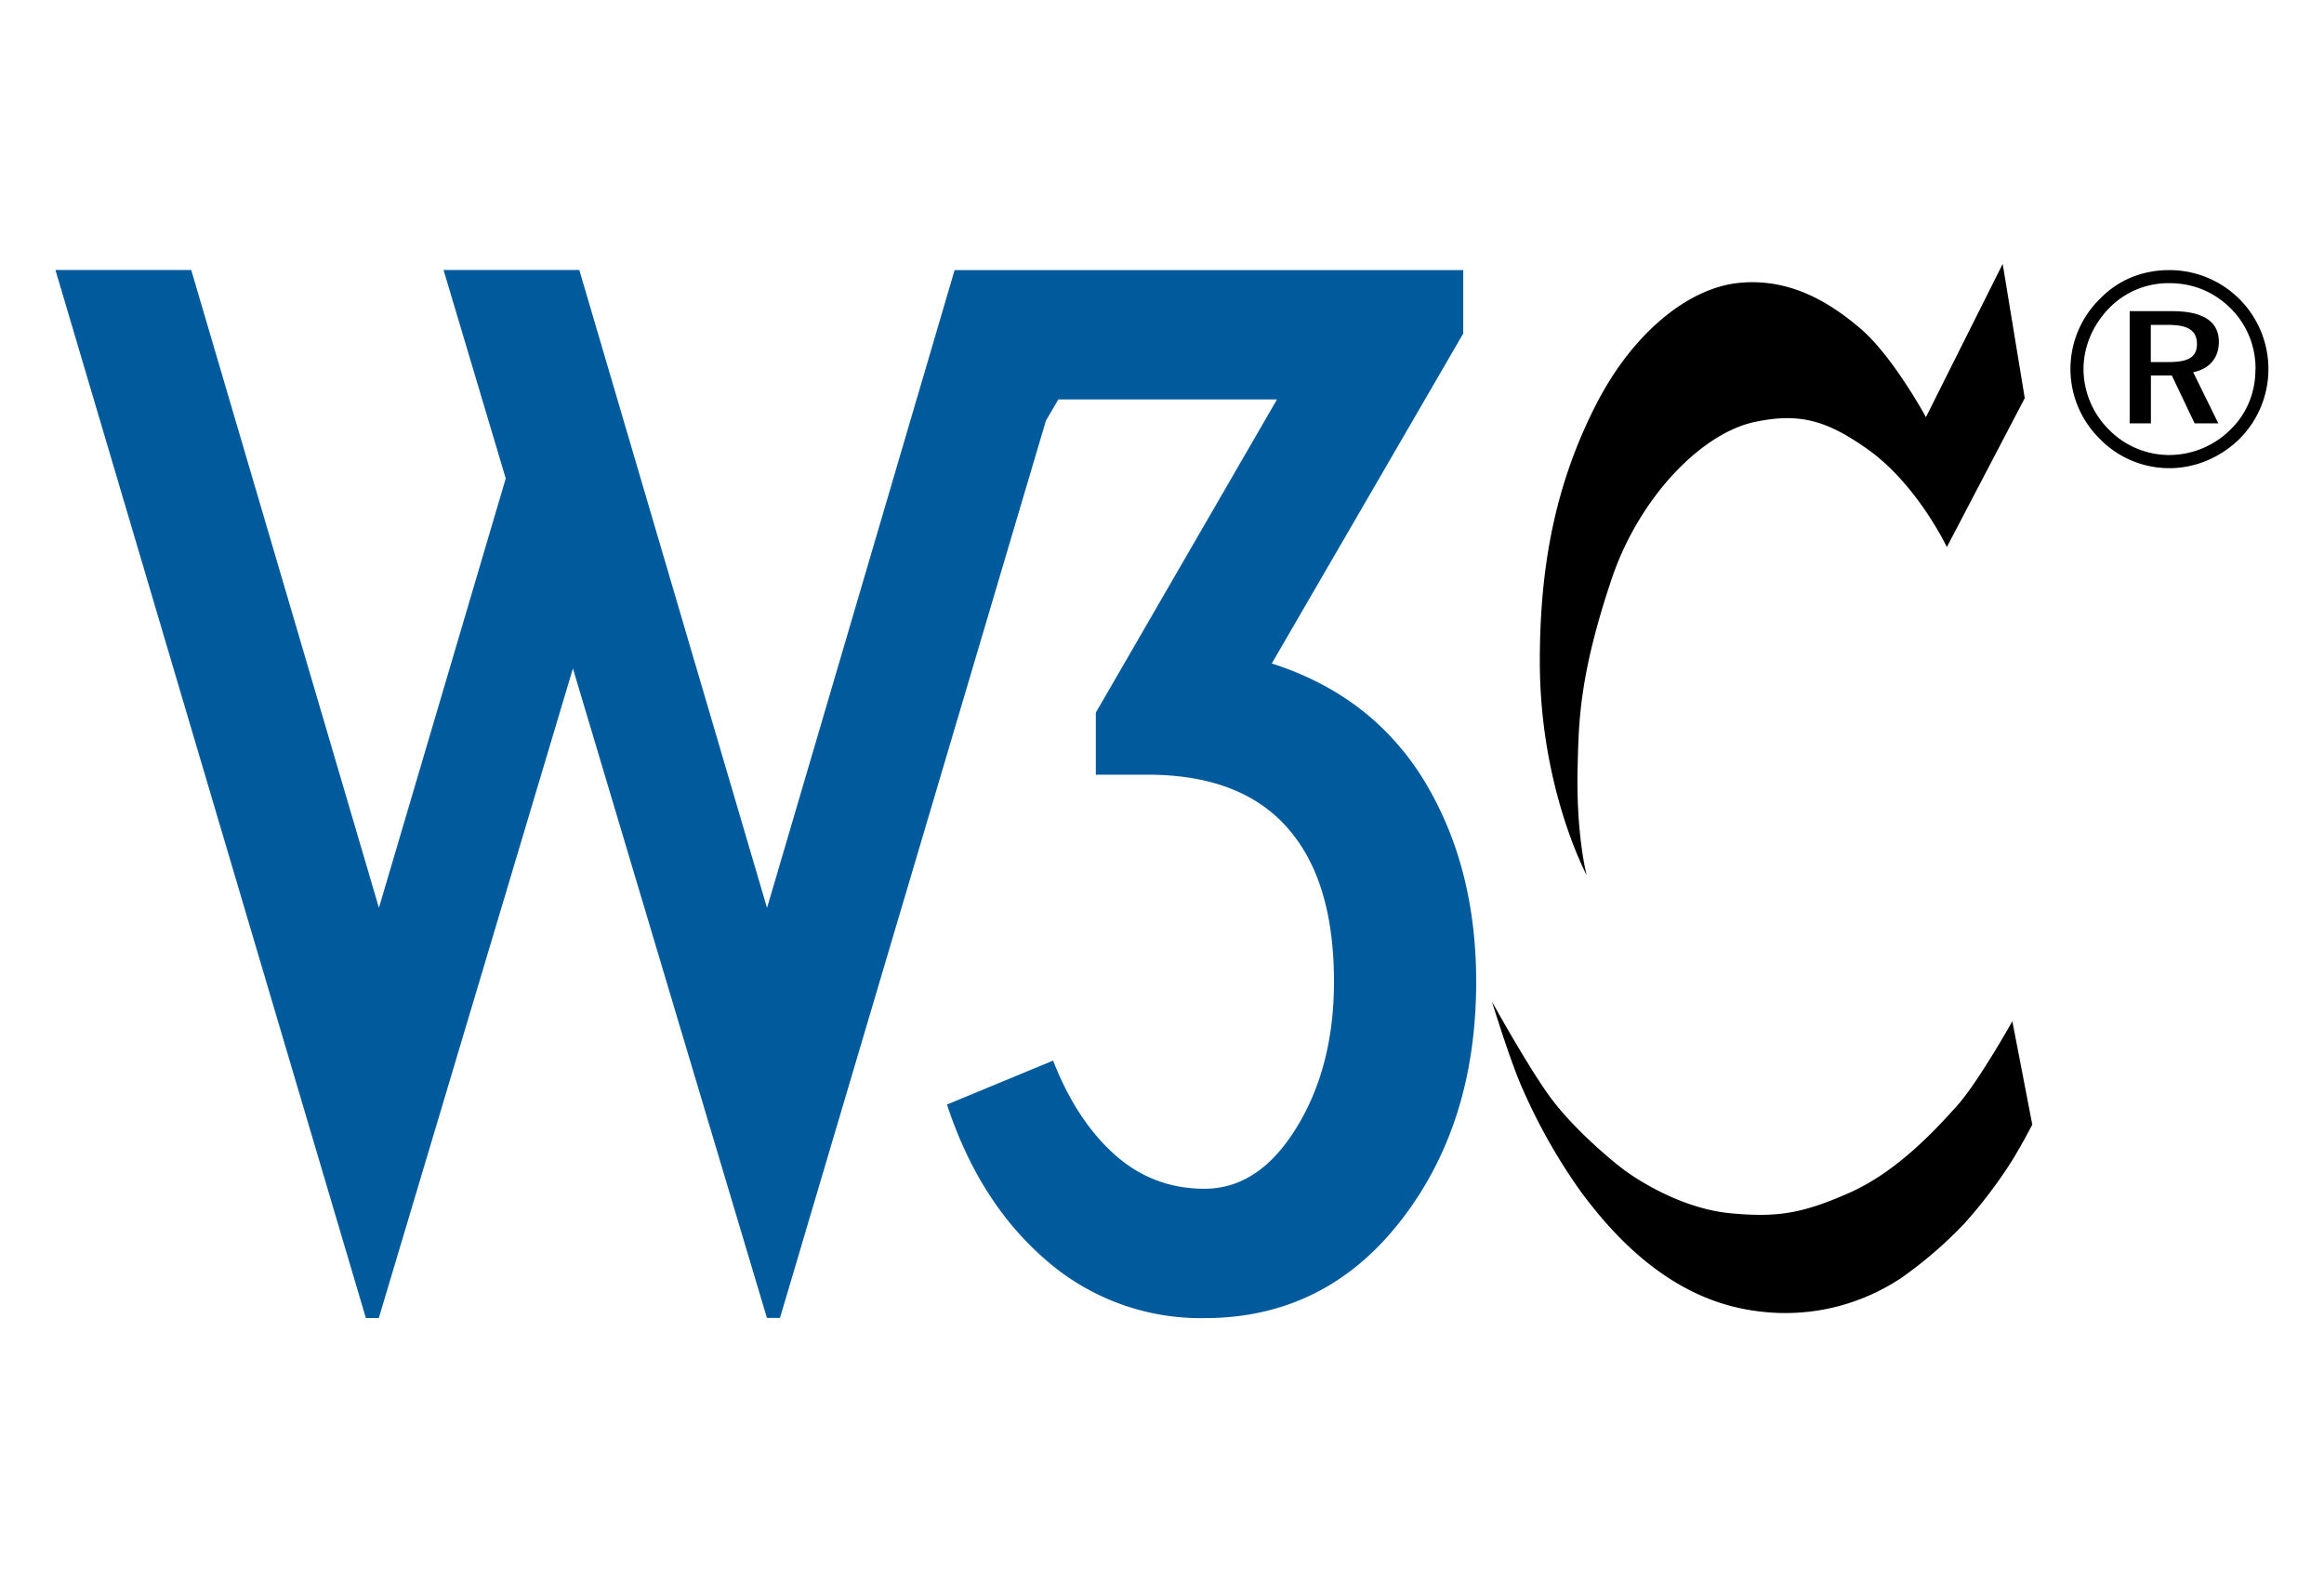
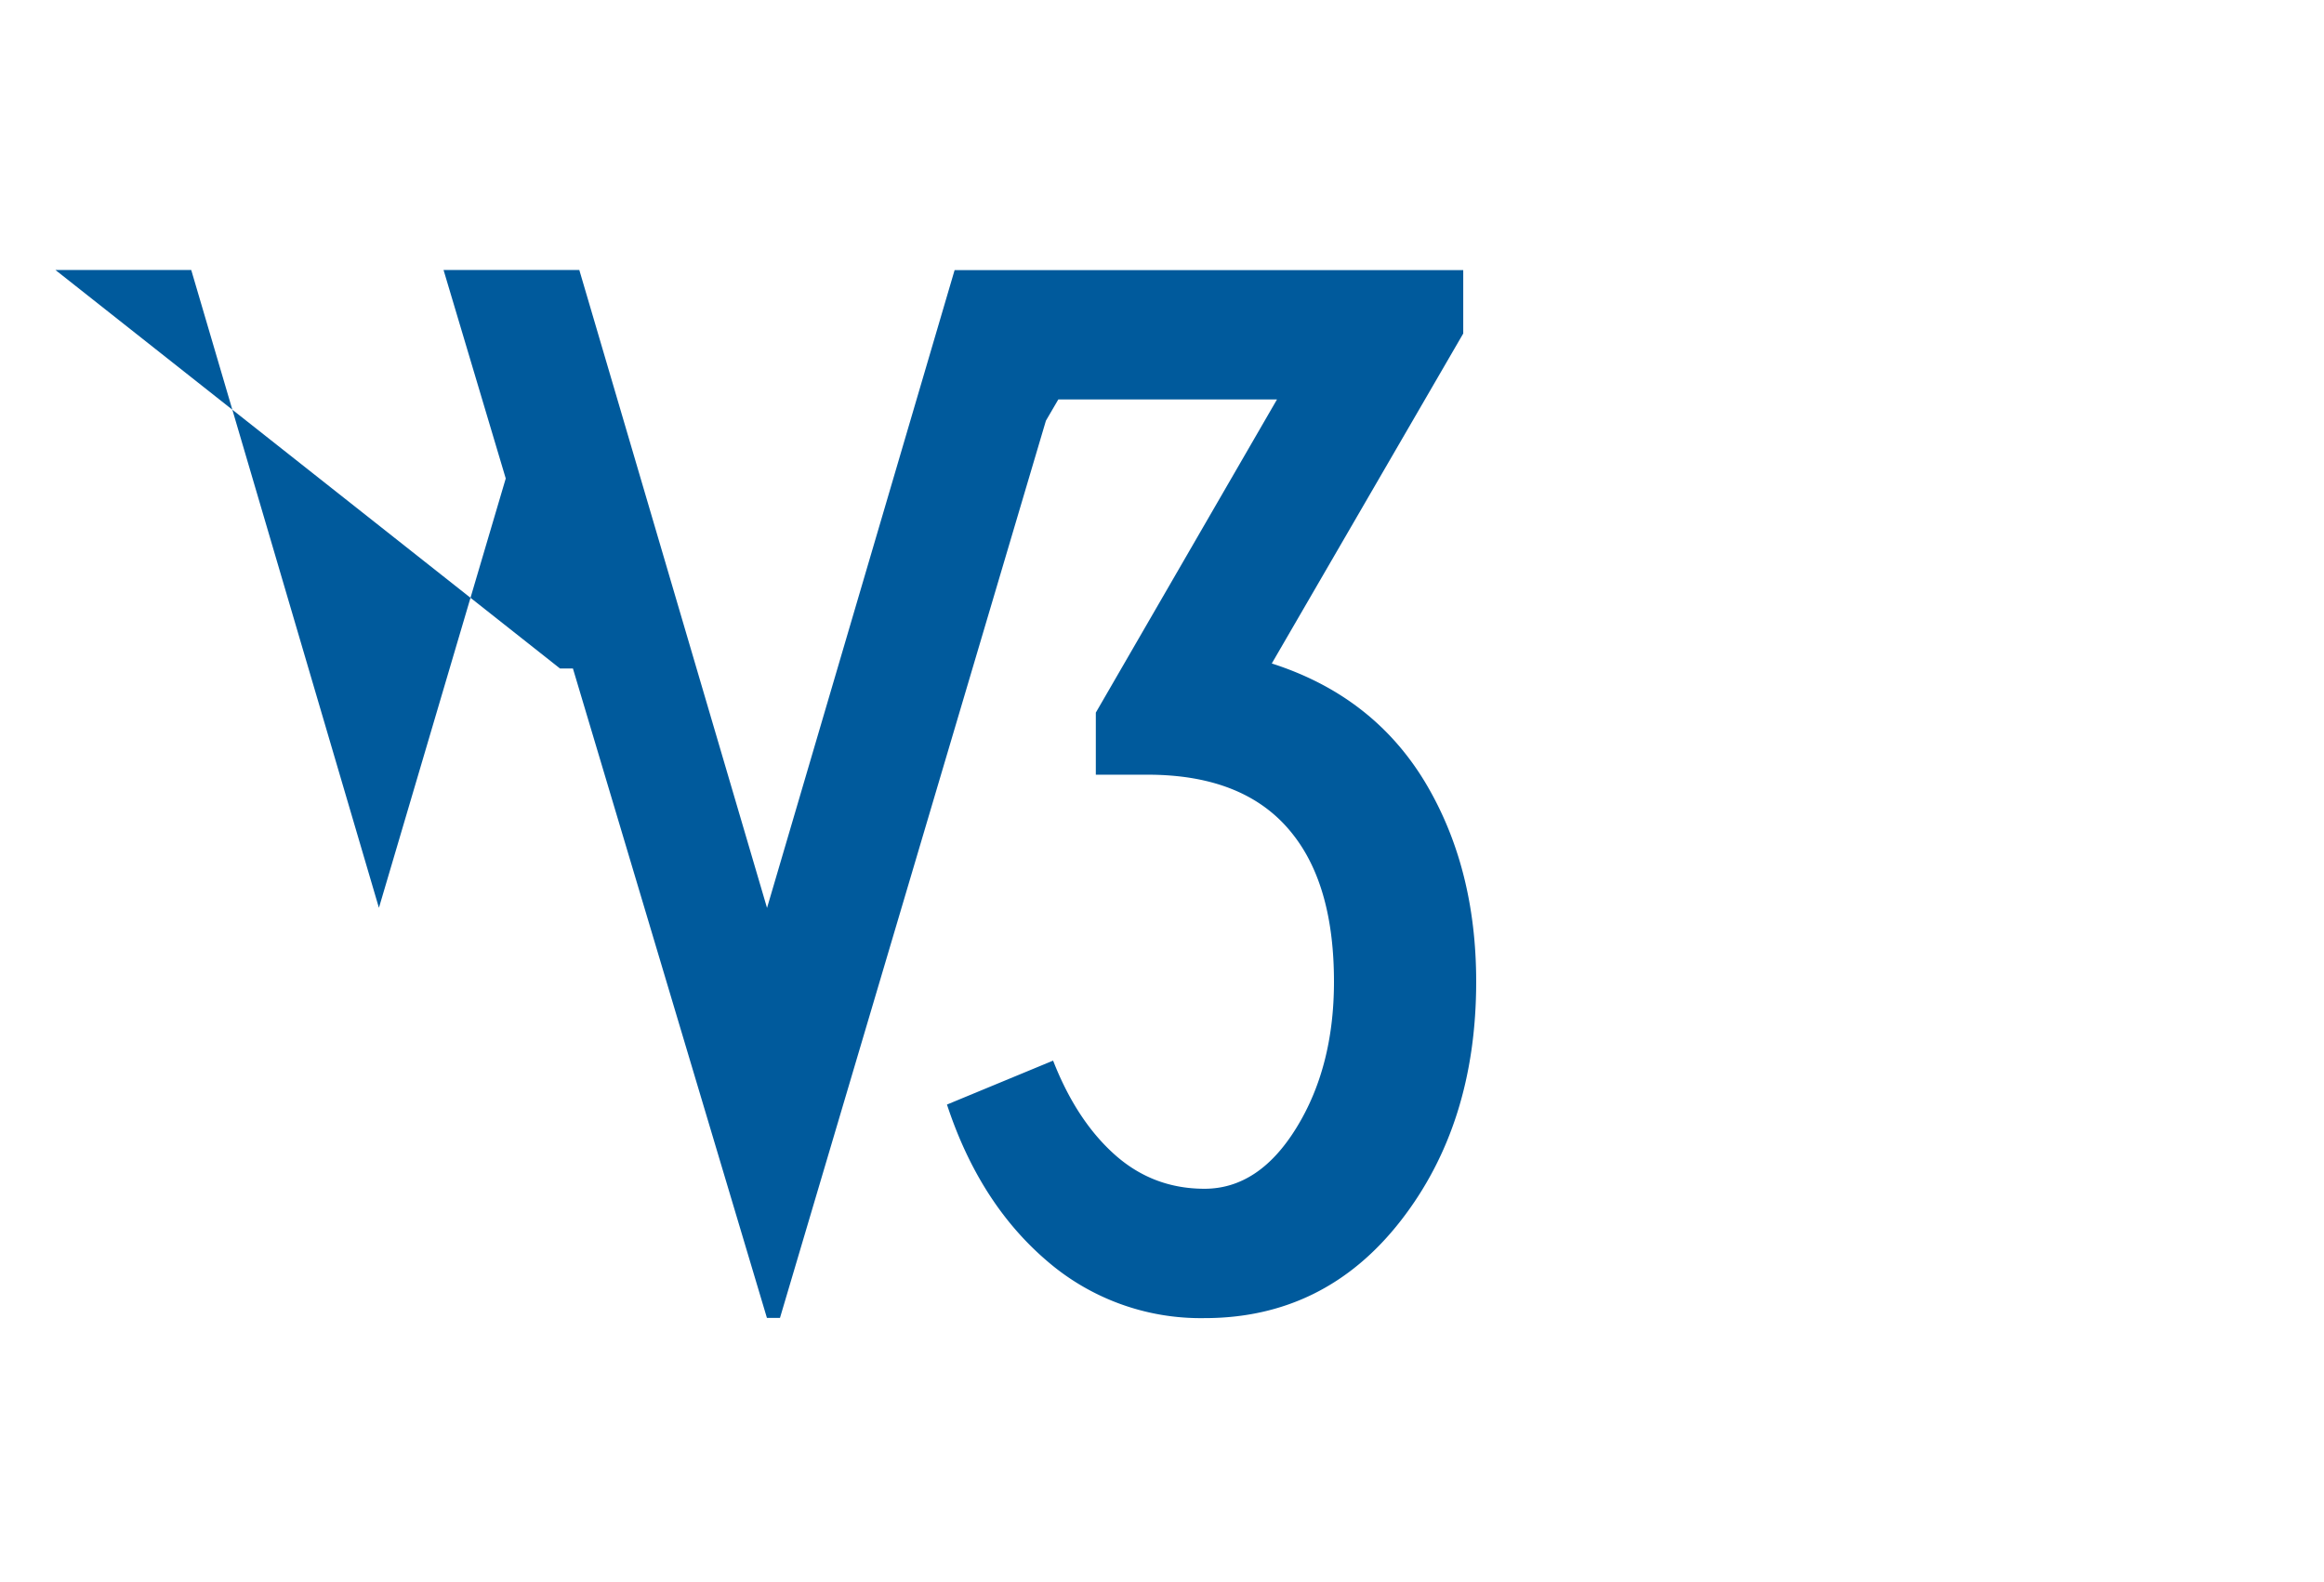
<svg xmlns="http://www.w3.org/2000/svg" viewBox="0 0 210 143">
-   <path d="M52.35 24.41l16.96 57.64 16.95-57.64h45.96v5.73l-17.3 29.82c6.08 1.95 10.67 5.5 13.8 10.64 3.11 5.15 4.67 11.18 4.67 18.12 0 8.58-2.28 15.79-6.84 21.63s-10.47 8.77-17.71 8.77a21.23 21.23 0 01-14.27-5.2c-4.05-3.47-7.05-8.17-9-14.1l9.59-3.97c1.4 3.59 3.25 6.42 5.55 8.48 2.3 2.06 5.01 3.1 8.13 3.1 3.27 0 6.04-1.83 8.3-5.5 2.26-3.66 3.4-8.06 3.4-13.21 0-5.7-1.22-10.1-3.63-13.21-2.81-3.67-7.22-5.5-13.22-5.5h-4.67V64.4l16.37-28.3H95.63l-1.12 1.92-24.03 81.08H69.3L51.77 60.41l-17.54 58.7h-1.17L5.01 24.4h12.27l16.96 57.64L45.7 43.24 40.08 24.4h12.28z" fill="#005A9C" />
-   <path d="M196.02 24.41c-2.41 0-4.57.87-6.21 2.54a8.86 8.86 0 00-.1 12.68 8.77 8.77 0 006.31 2.68c2.33 0 4.6-.94 6.36-2.66a8.94 8.94 0 00-6.35-15.24zm7.78 9.03c0 2.06-.8 3.98-2.26 5.39a7.86 7.86 0 01-5.57 2.29 7.63 7.63 0 01-5.42-2.31 7.74 7.74 0 01-2.28-5.45c0-2.03.84-4.02 2.36-5.56a7.47 7.47 0 015.41-2.21c2.14 0 4.05.8 5.55 2.3a7.64 7.64 0 012.22 5.55zm-7.53-5.32h-3.83v10.14h1.92v-4.33h1.89l2.06 4.33h2.14l-2.27-4.62c1.47-.3 2.32-1.3 2.32-2.74 0-1.84-1.4-2.78-4.22-2.78zm-.35 1.24c1.79 0 2.6.5 2.6 1.74 0 1.19-.81 1.62-2.55 1.62h-1.62v-3.36h1.57zM180.97 23.88l1.99 12.1-7.04 13.46s-2.7-5.71-7.2-8.87c-3.77-2.67-6.24-3.25-10.1-2.45-4.94 1.02-10.55 6.93-13 14.23-2.93 8.73-2.96 12.95-3.06 16.83-.17 6.23.81 9.9.81 9.9s-4.27-7.9-4.23-19.49c.02-8.27 1.33-15.76 5.15-23.16 3.36-6.5 8.37-10.4 12.8-10.86 4.6-.48 8.22 1.73 11.03 4.13 2.94 2.51 5.91 8 5.91 8l6.92-13.82zM181.84 92.29s-3.11 5.56-5.05 7.7c-1.94 2.15-5.4 5.92-9.69 7.81-4.28 1.89-6.53 2.24-10.76 1.84-4.23-.4-8.16-2.86-9.54-3.88s-4.9-4.03-6.89-6.84c-2-2.8-5.1-8.41-5.1-8.41s1.73 5.62 2.82 8a51.8 51.8 0 005.26 9.24c2.54 3.41 7.48 9.28 14.98 10.6 7.5 1.34 12.65-2.03 13.92-2.85a38.36 38.36 0 005.67-4.88 42.82 42.82 0 004.38-5.78 53.31 53.31 0 001.8-3.21l-1.8-9.33z" />
+   <path d="M52.35 24.41l16.96 57.64 16.95-57.64h45.96v5.73l-17.3 29.82c6.08 1.95 10.67 5.5 13.8 10.64 3.11 5.15 4.67 11.18 4.67 18.12 0 8.58-2.28 15.79-6.84 21.63s-10.47 8.77-17.71 8.77a21.23 21.23 0 01-14.27-5.2c-4.05-3.47-7.05-8.17-9-14.1l9.59-3.97c1.4 3.59 3.25 6.42 5.55 8.48 2.3 2.06 5.01 3.1 8.13 3.1 3.27 0 6.04-1.83 8.3-5.5 2.26-3.66 3.4-8.06 3.4-13.21 0-5.7-1.22-10.1-3.63-13.21-2.81-3.67-7.22-5.5-13.22-5.5h-4.67V64.4l16.37-28.3H95.63l-1.12 1.92-24.03 81.08H69.3L51.77 60.41h-1.17L5.01 24.4h12.27l16.96 57.64L45.7 43.24 40.08 24.4h12.28z" fill="#005A9C" />
</svg>